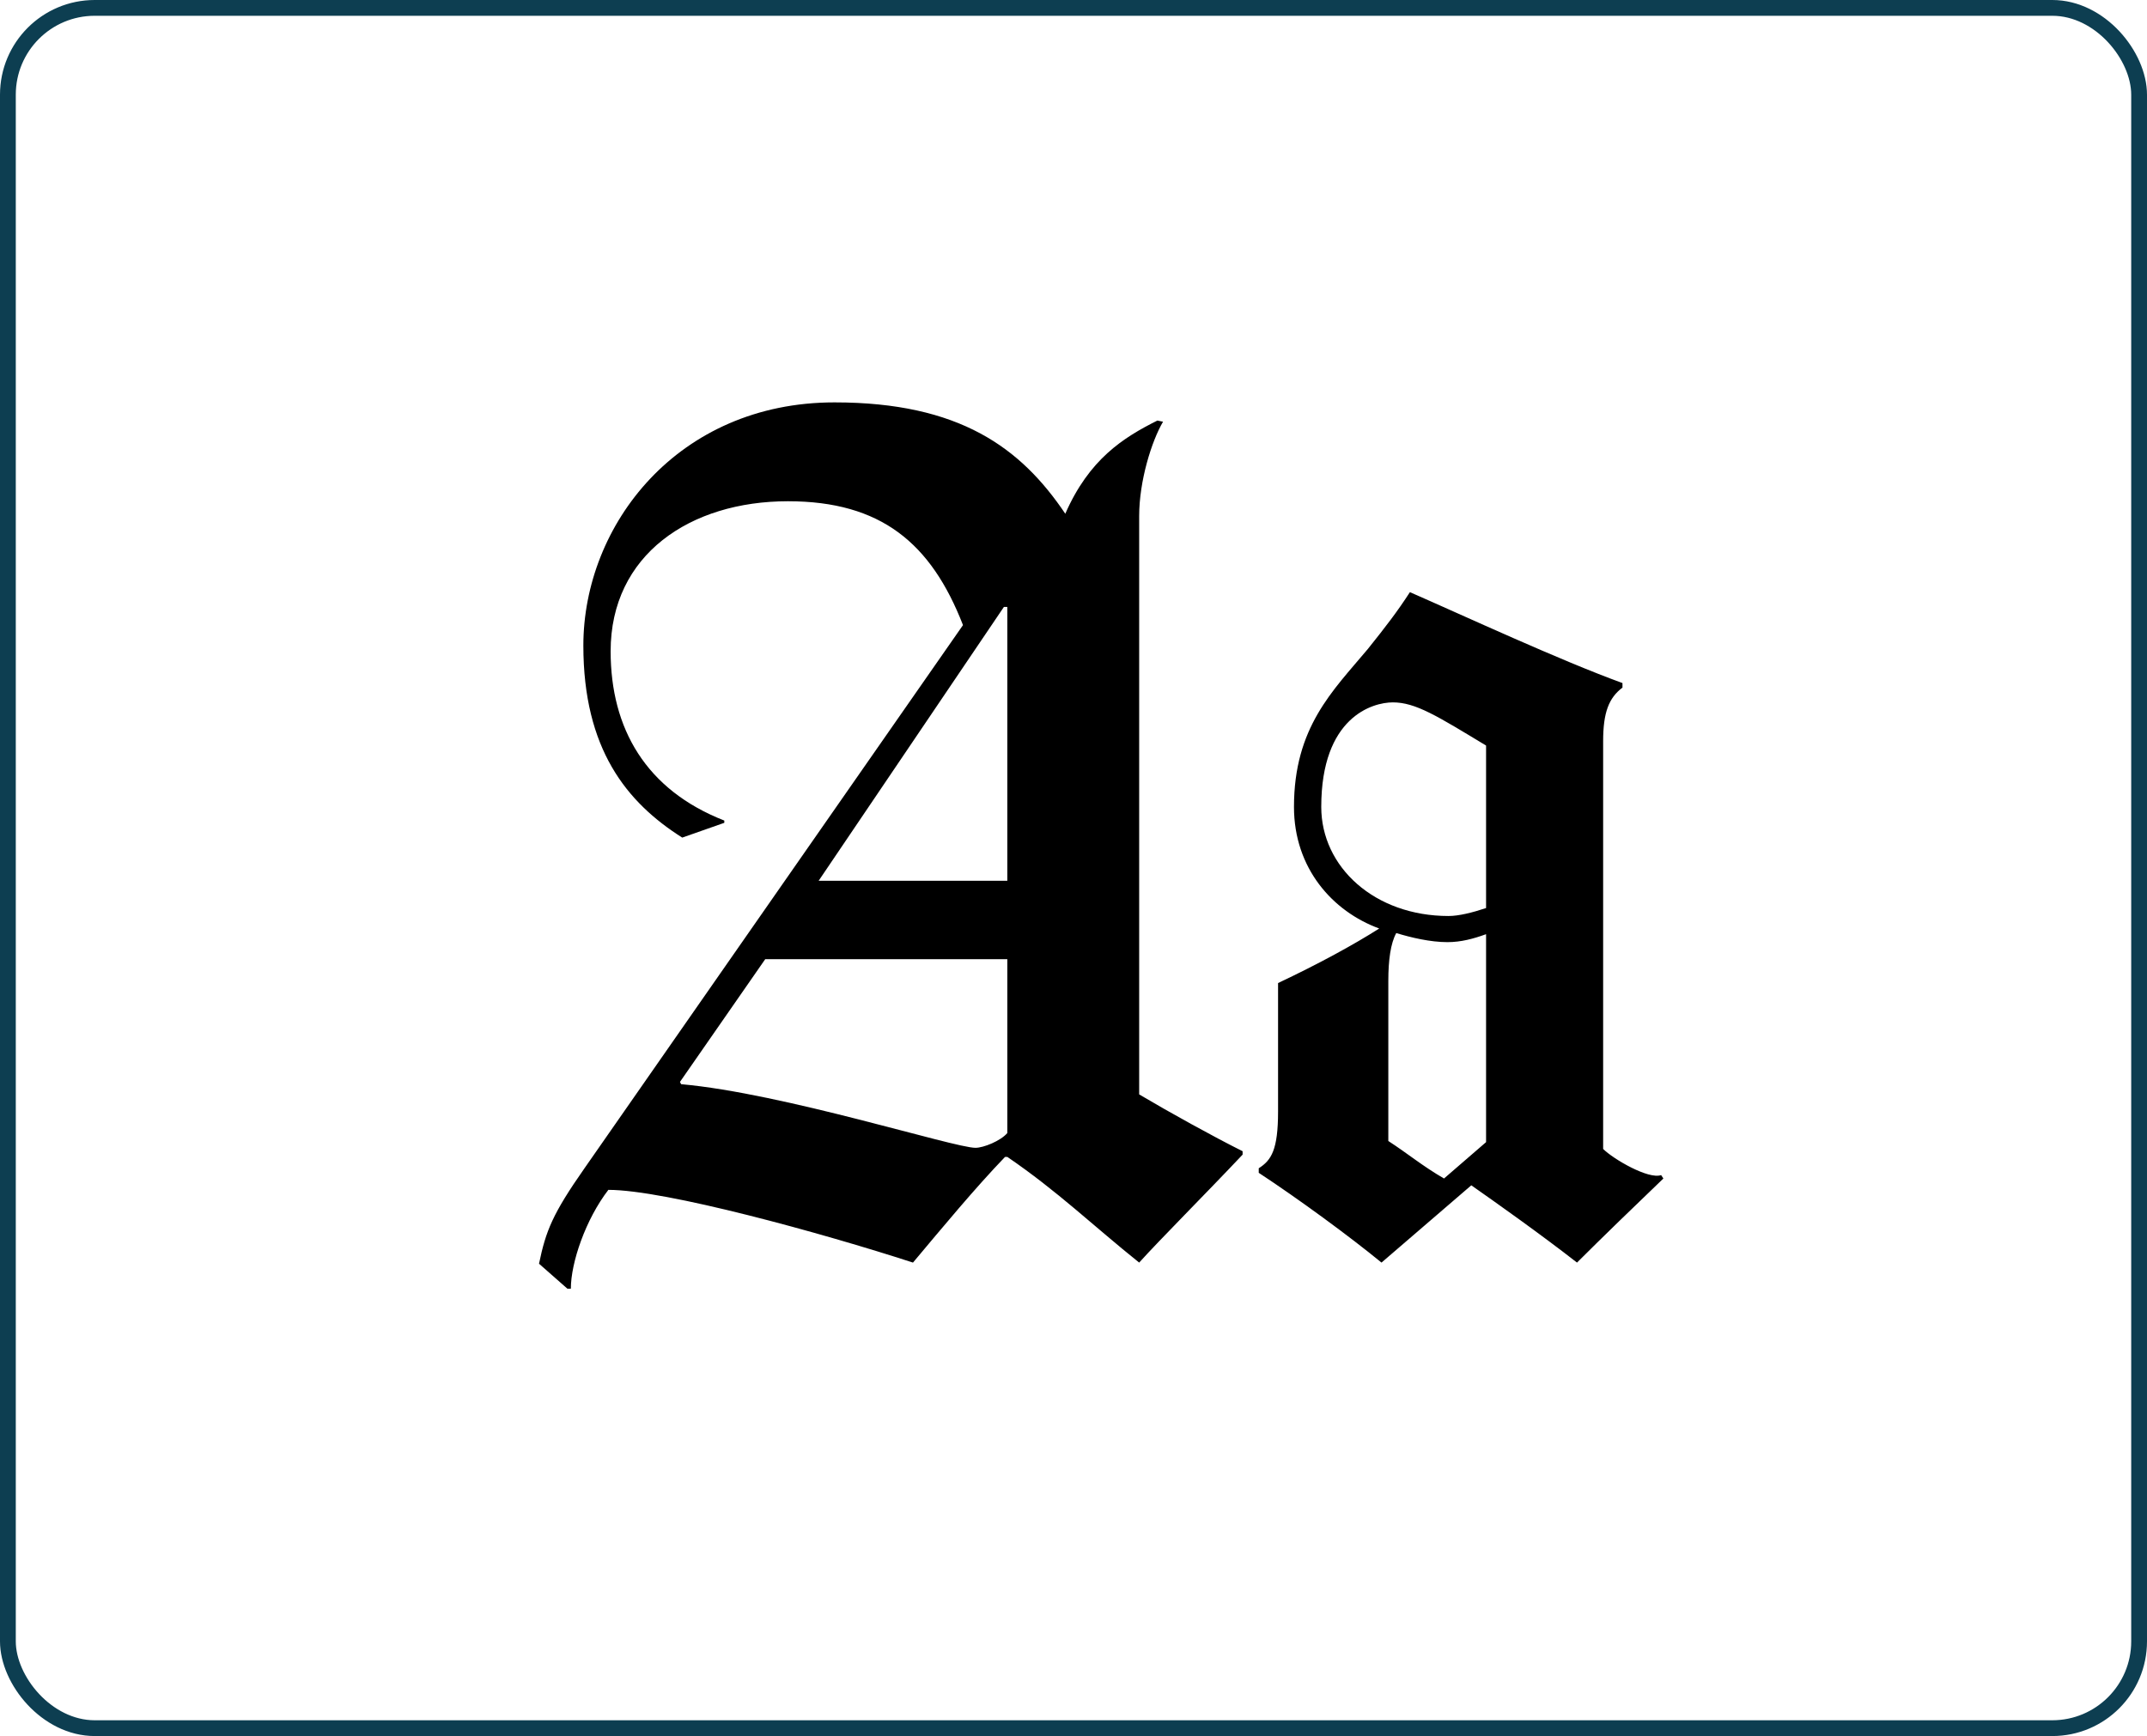
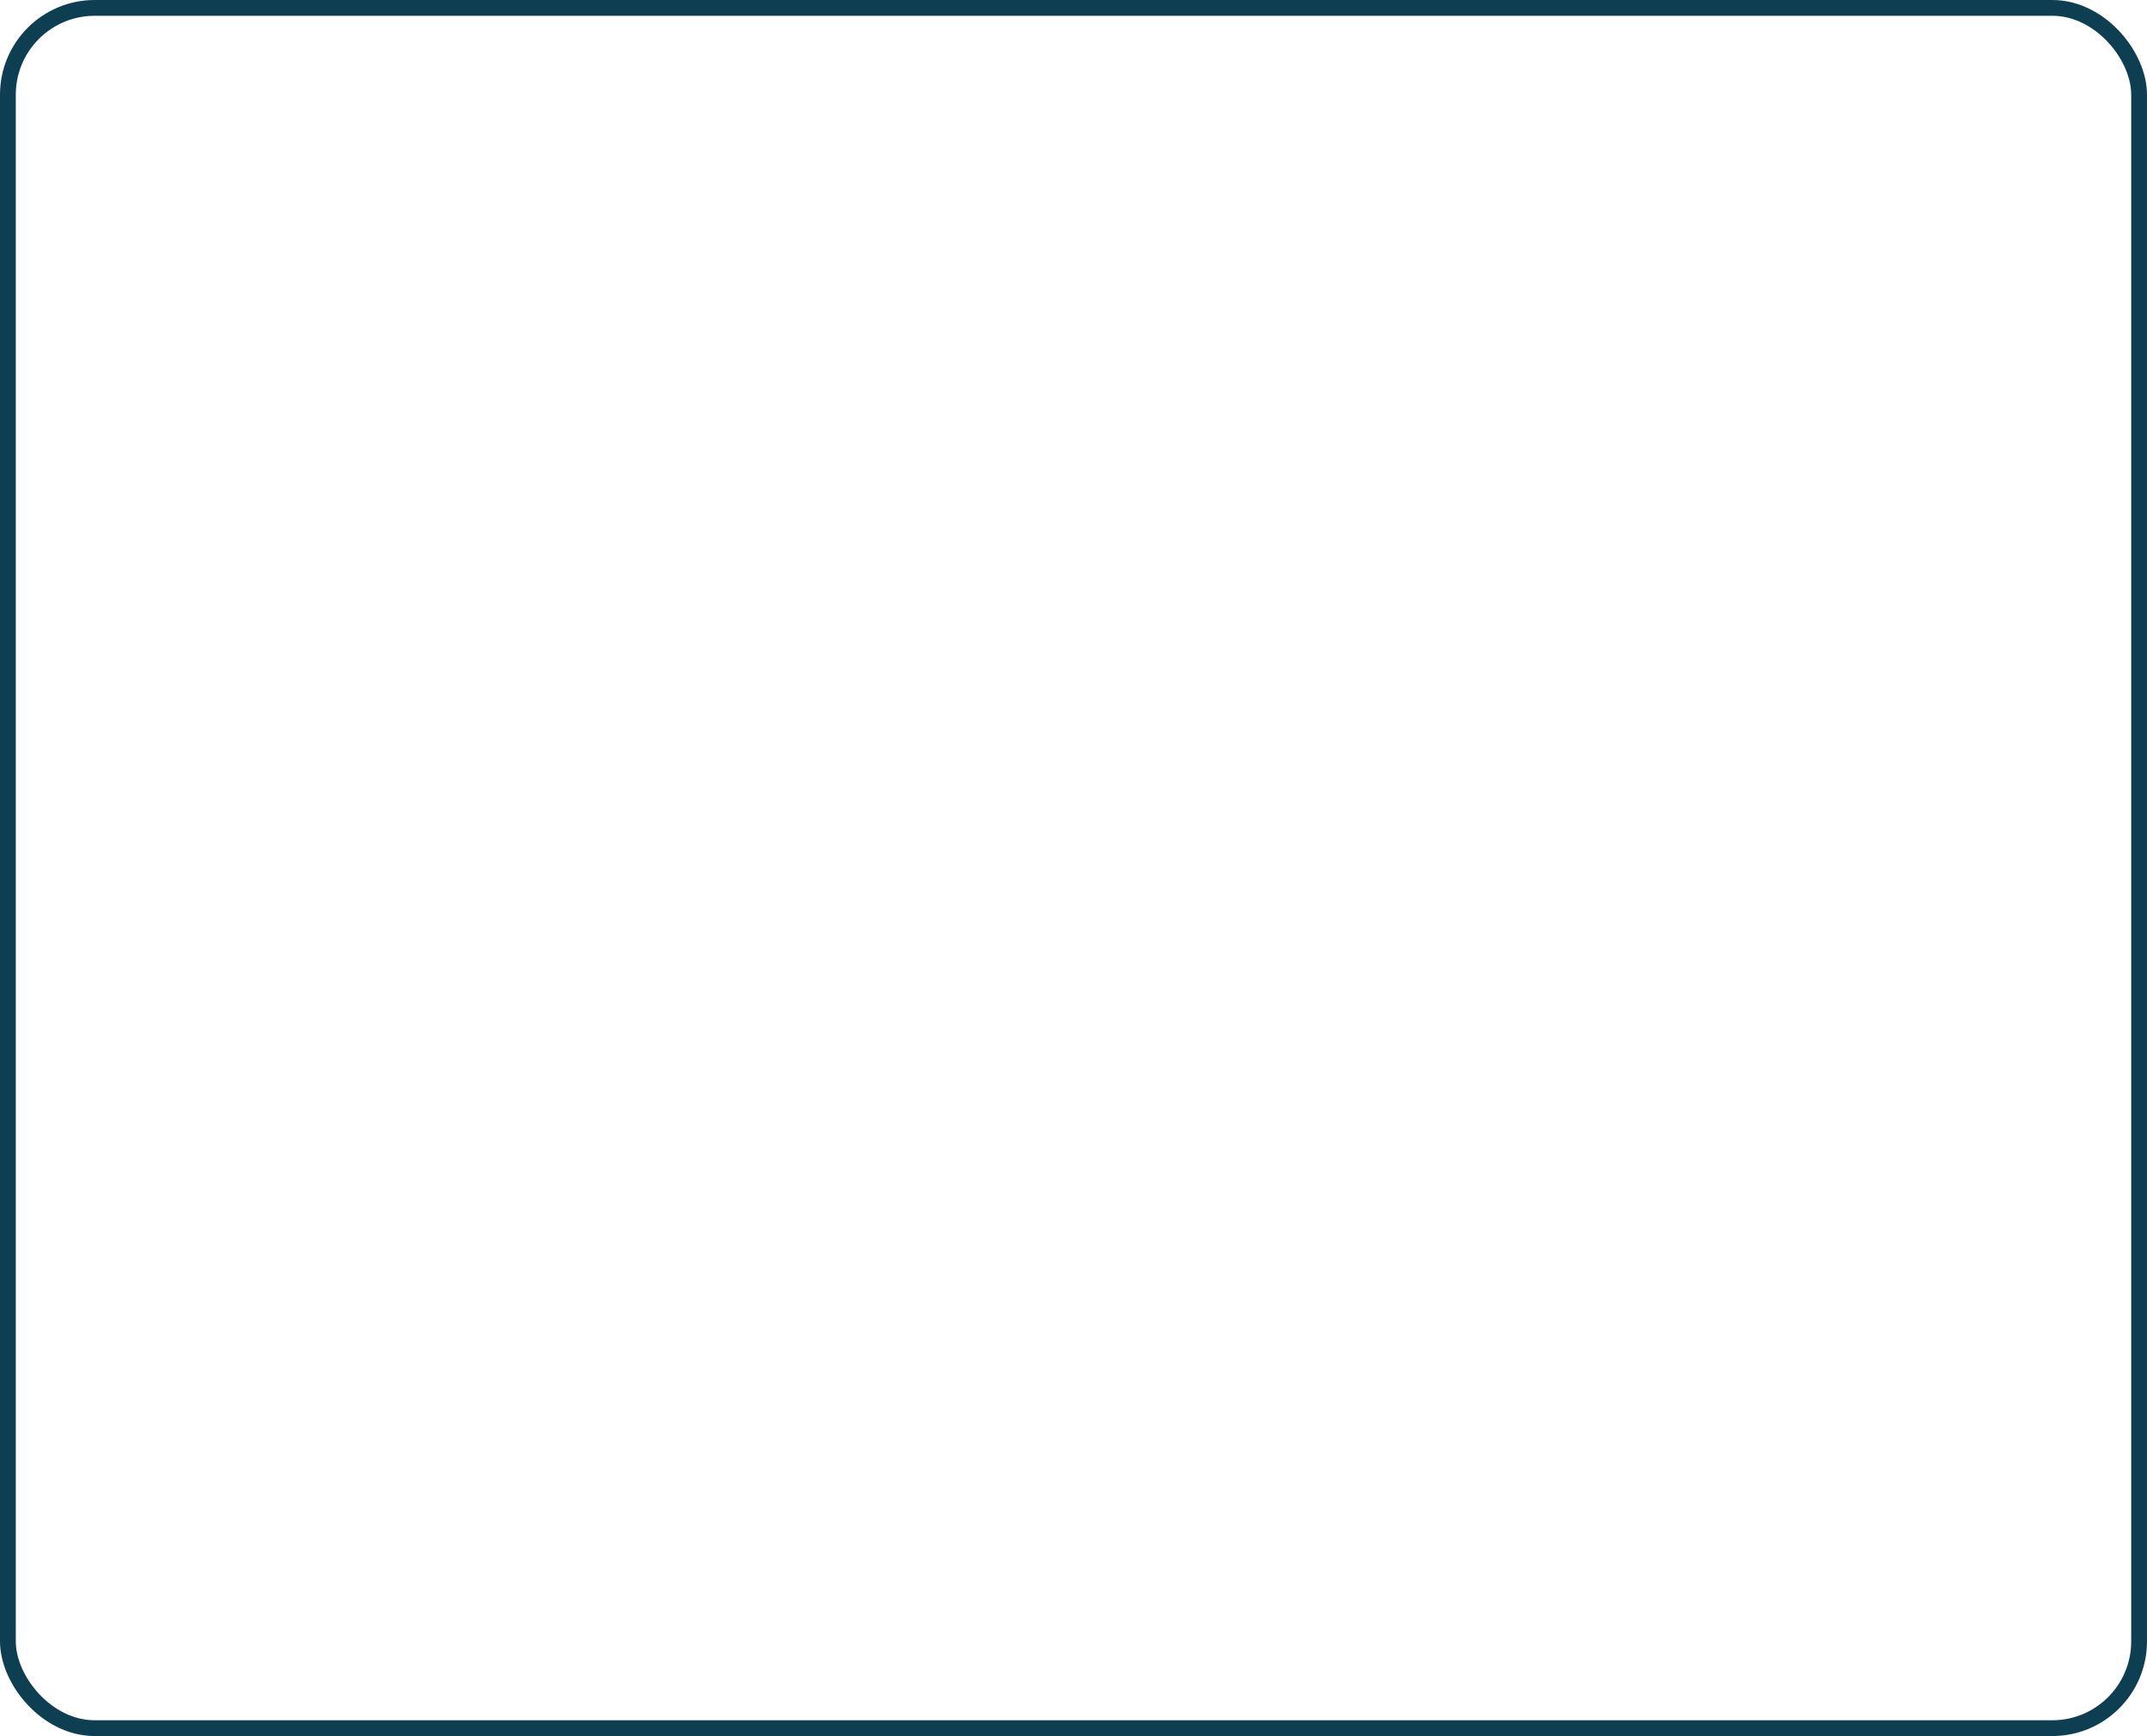
<svg xmlns="http://www.w3.org/2000/svg" width="68" height="55" viewBox="0 0 68 55" fill="none">
  <rect x="0.25" y="0.25" width="67.5" height="54.5" rx="2.75" stroke="#0D3E51" stroke-width="0.5" />
-   <path d="M39.356 36.472C38.42 36.004 37.052 35.248 36.08 34.672V16.348C36.08 15.232 36.476 13.972 36.836 13.36L36.656 13.324C35.576 13.864 34.496 14.548 33.74 16.276C32.336 14.188 30.392 12.748 26.432 12.748C21.464 12.748 18.476 16.636 18.476 20.452C18.476 23.728 19.844 25.42 21.608 26.536L22.94 26.068V25.996C20.456 25.024 19.34 23.08 19.34 20.632C19.34 17.572 21.86 15.88 24.956 15.88C27.908 15.88 29.492 17.212 30.5 19.804L18.512 37.012C17.504 38.452 17.288 38.992 17.072 40.036L17.972 40.828H18.08C18.08 40 18.548 38.632 19.268 37.696C21.068 37.696 26.036 39.064 28.916 40C29.852 38.884 30.896 37.624 31.832 36.652H31.904C33.488 37.732 34.64 38.848 36.08 40C36.728 39.28 38.168 37.84 39.356 36.58V36.472ZM25.928 27.904L31.796 19.228H31.904V27.904H25.928ZM31.904 35.896C31.688 36.148 31.148 36.364 30.896 36.364C30.212 36.364 24.812 34.636 21.572 34.348L21.536 34.276L24.236 30.388H31.904V35.896ZM52.611 37.228C52.215 37.372 51.099 36.724 50.775 36.4V23.476C50.775 22.576 50.955 22.108 51.387 21.784V21.64C49.407 20.92 46.383 19.516 44.655 18.76C44.259 19.372 43.899 19.84 43.323 20.56C42.207 21.892 40.983 23.044 40.983 25.564C40.983 27.508 42.207 28.876 43.683 29.416C42.891 29.92 41.775 30.532 40.479 31.144V35.212C40.479 36.436 40.263 36.76 39.867 37.012V37.156C41.127 37.984 42.747 39.172 43.755 40L46.599 37.552C47.319 38.056 48.795 39.1 49.947 40C50.667 39.28 51.855 38.128 52.683 37.336L52.611 37.228ZM47.067 28.768C46.635 28.912 46.203 29.02 45.879 29.02C43.539 29.02 41.847 27.472 41.847 25.564C41.847 22.72 43.467 22.252 44.115 22.252C44.835 22.252 45.519 22.684 47.067 23.62V28.768ZM45.735 37.336C45.051 36.94 44.583 36.544 43.971 36.148V31.072C43.971 30.424 44.043 29.884 44.223 29.56C44.691 29.704 45.303 29.848 45.843 29.848C46.275 29.848 46.671 29.74 47.067 29.596V36.184L45.735 37.336Z" fill="black" />
</svg>